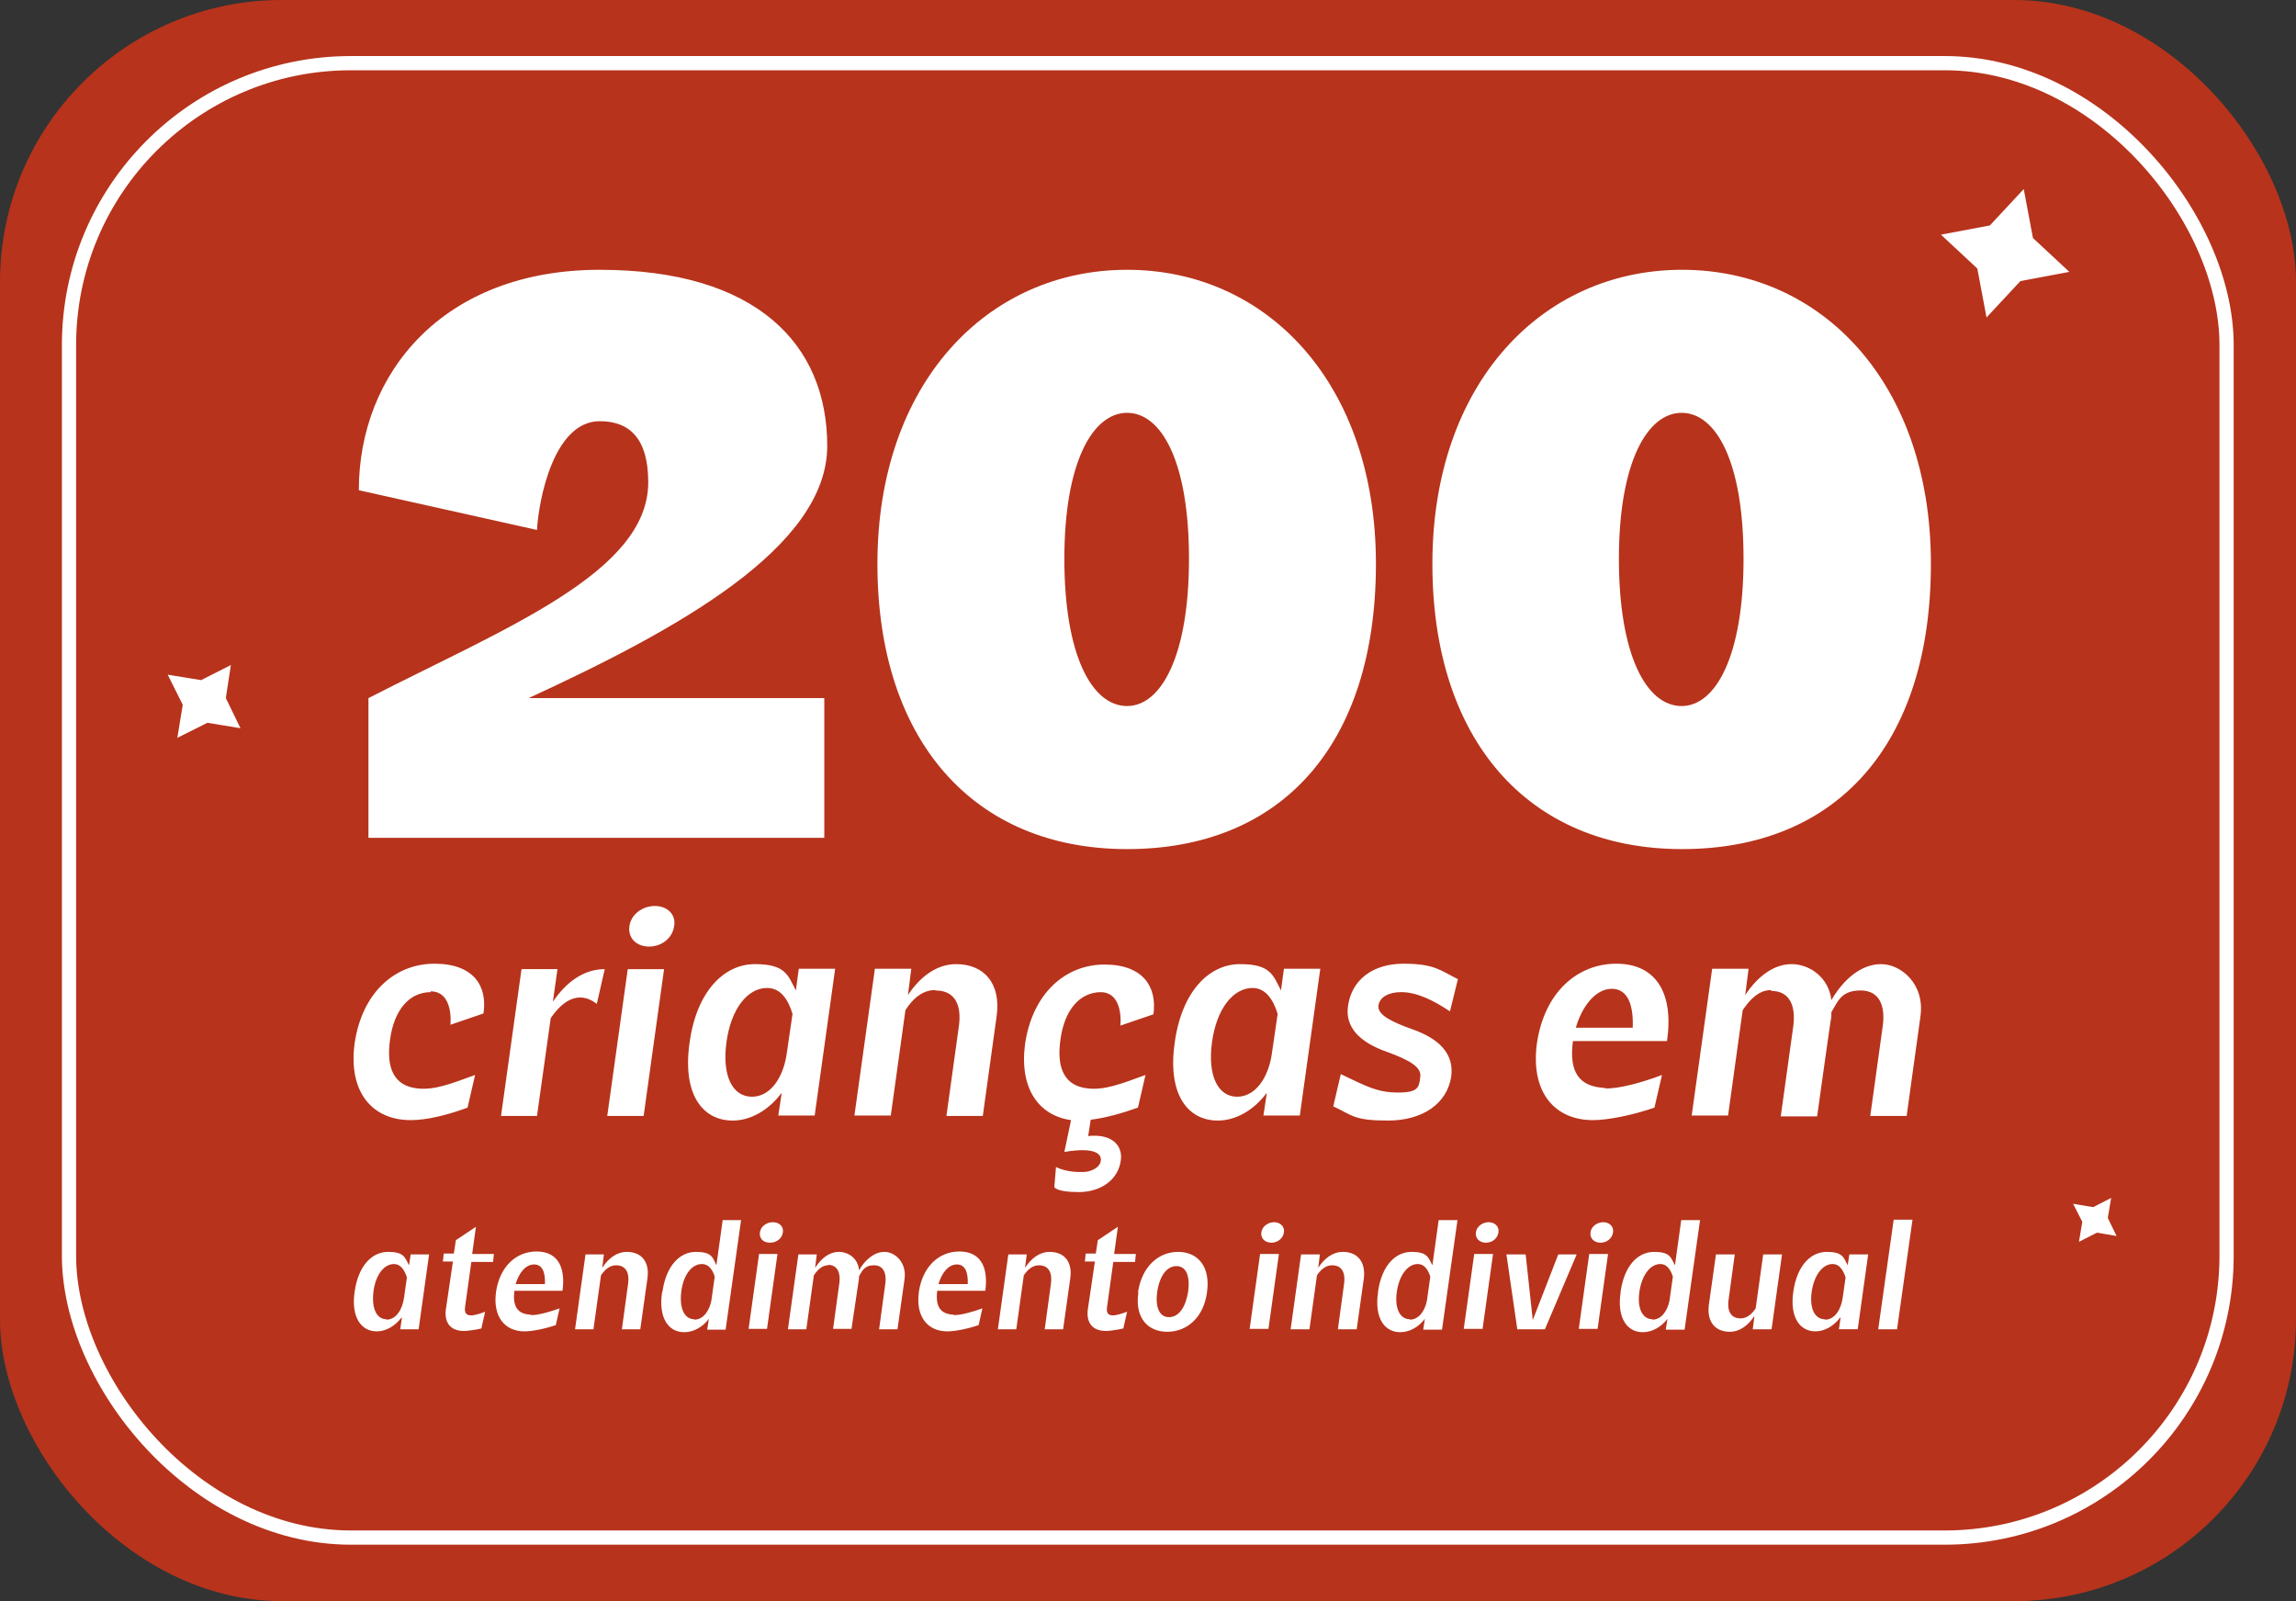
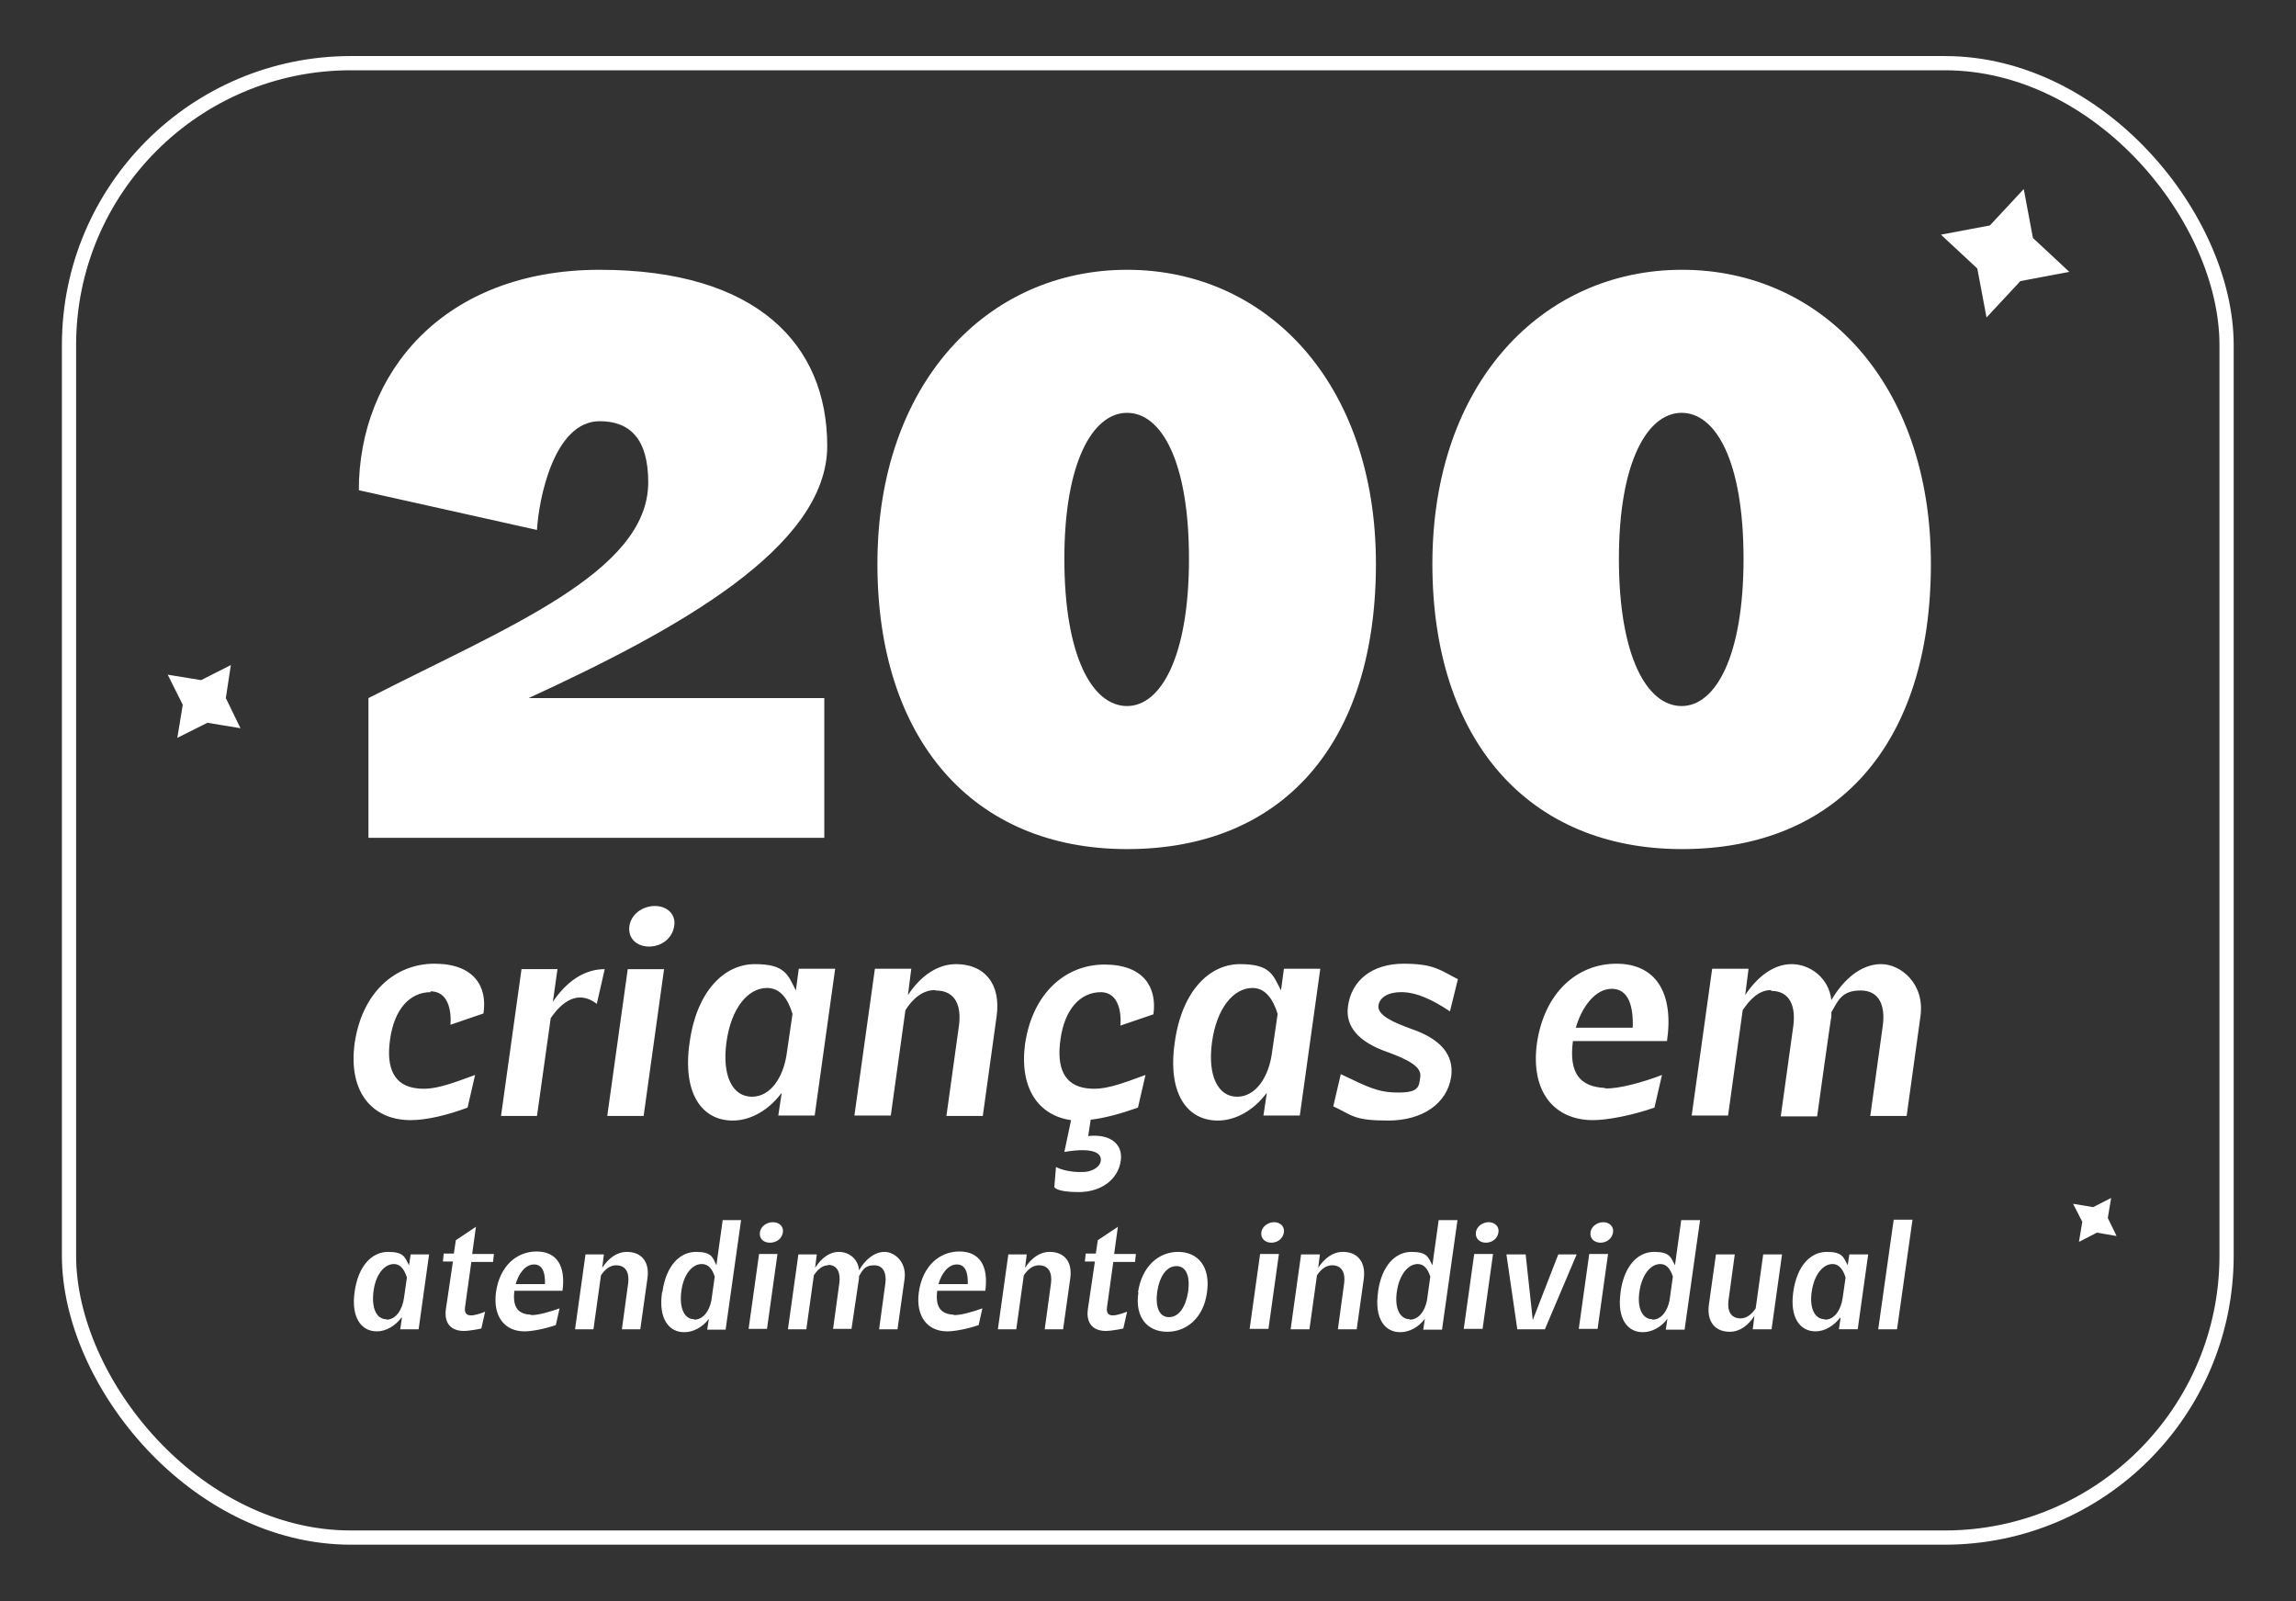
<svg xmlns="http://www.w3.org/2000/svg" viewBox="0 0 549 382.8">
  <rect x="0" y="0" width="549" height="382.8" fill="#333333" stroke="none" />
  <g style="isolation:isolate">
-     <rect width="549" height="382.8" rx="67.4" ry="67.4" style="fill:#b7331c" />
    <rect width="515.9" height="352.5" x="16.5" y="15.1" rx="67.4" ry="67.4" style="stroke:#fff;stroke-miterlimit:10;stroke-width:3.4px;fill:none" />
    <path d="m42.4 176.4 1.3-7.9-3.6-7.2 8 1.3 7.1-3.6-1.2 7.9 3.5 7.2-7.9-1.3zm454.7 120.5.8-4.8-2.2-4.3 4.8.8 4.3-2.2-.8 4.8 2.1 4.3-4.7-.8zM483.9 45.2l2.2 11.7 8.7 8.1-11.7 2.2-8.1 8.7-2.2-11.7-8.7-8.1 11.7-2.2zM103 237.2c-5.1 0-8.7 4.2-9.7 11.1-1.1 7.3 1.1 11.3 6.4 11.9 4 .5 7.9-1 13.9-3.2l-1.8 7.8c-4.8 1.8-9.8 3-13.6 3-9.1 0-15-6.6-13.4-18.4 1.8-12.2 9.7-19 19.1-19s12.7 5.4 11.7 11.9l-7.9 2.7s.9-8-4.8-8Zm28.7 6.1-3.3 23.5h-8.6l4.9-35.1h8.6l-1.1 7.8c3.1-4.6 7.3-7.8 12.4-7.8l-1.9 8.3c-4.4-3.4-8.3-.6-11 3.4Zm27.1-11.7-4.9 35.2h-8.7l4.9-35.1h8.7Zm-2.2-15c2.9 0 5.1 2 4.6 4.8-.4 2.9-3 4.9-6 4.9s-5.1-2-4.7-4.9c.4-2.8 3.1-4.8 6.1-4.8m30.2 44.8c-3 4-7.3 6.5-11.6 6.5-7.3 0-12.1-6.4-10.3-18.7 1.7-12.3 8.3-18.7 15.6-18.7s7.9 2.6 9.8 6.3l.7-5.2h8.7l-4.9 35.1h-8.7l.8-5.3Zm-7 .8c4.5 0 7.5-4.7 8.3-10.2l1.4-9.6c-1.1-3.6-2.9-6.2-6.1-6.2-4.6 0-8.6 4.9-9.7 13s1.5 13 6.1 13m43.8-25.5c-3.2 0-5.5 2.3-7.1 4.8l-3.5 25.2h-8.7l4.9-35.1h8.7l-.8 6.3c2.9-4.4 6.9-7.4 11.5-7.4 6.8 0 10.8 4.7 9.7 12.5l-3.3 23.8h-8.7l3-21.6c.6-4.6-.7-8.4-5.6-8.4Zm39.7.5c-5.1 0-8.7 4.2-9.7 11.1-1.1 7.3 1.1 11.3 6.4 11.9 4 .5 7.9-1 13.9-3.2l-1.8 7.8c-3.9 1.4-7.9 2.5-11.3 2.9l-.6 3.9c5.6-.6 8.3 2.2 7.8 5.8-.6 4.6-4.7 7.6-10.1 7.6s-5.8-1.2-5.8-1.2l.4-4.8c1.1.6 3.5 1.3 6.3 1.2 2.7 0 4.3-1.5 4.4-2.6.3-1.8-1.5-3.4-8.7-2.2l1.6-7.6c-7.7-1.1-12.4-7.5-11-18.2 1.8-12.2 9.7-19 19-19s12.6 5.4 11.7 11.9l-7.9 2.7s.9-8-4.8-8Zm39.5 24.2c-3 4-7.3 6.5-11.6 6.5-7.3 0-12.1-6.4-10.3-18.7 1.7-12.3 8.3-18.7 15.6-18.7s7.9 2.6 9.8 6.3l.7-5.2h8.7l-4.9 35.1h-8.7l.8-5.3Zm-7 .8c4.5 0 7.5-4.7 8.3-10.2l1.4-9.6c-1.1-3.6-3-6.2-6-6.2-4.6 0-8.6 4.9-9.7 13s1.5 13 6 13m39.2-25c-3 0-5.1 1.2-5.4 3.2-.3 2.4 3.8 4.1 7.9 5.6 7 2.4 10.2 6.2 9.5 11.4-1 6.5-6.9 10.5-15.1 10.5s-8.4-1.2-13.1-3.4l1.8-7.7c6.3 3 8.8 4.4 13.7 4.4s5-1.3 5.3-3.7c.4-2.4-2.7-4.1-7.9-6-6.9-2.4-10-6.1-9.4-10.8.8-6.4 5.9-10.3 13.3-10.3s8.8 1.6 13 3.7l-1.9 7.7c-4-2.7-8-4.6-11.6-4.6Zm48.8 23c3.1.2 9.2-1.5 13.6-3.2l-1.8 7.8c-5.1 1.8-11.2 3-14.7 3-9.1 0-15-6.6-13.4-18.4 1.8-12.2 9.7-19 19-19s13.8 6.8 12.1 18.5h-22.5c-1 7.7 1.7 10.9 7.6 11.2Zm6.6-14.5c.2-5.1-1-9.3-5-9.3s-7.2 4.4-8.6 9.3zm33.1-9c-3 0-5.1 2.3-6.8 4.8l-3.5 25.2h-8.7l4.9-35.1h8.7l-.8 6.3c2.9-4.4 6.8-7.4 11.1-7.4s8.9 3.2 9.5 8.6c3-5.1 7.2-8.6 11.9-8.6s10.5 4.7 9.4 12.5l-3.3 23.8h-8.7l3-21.6c.6-4.6-.7-8.4-5.3-8.4s-5.4 2.5-7 5.2v1.1c-.1 0-3.4 23.8-3.4 23.8h-8.7l3-21.6c.6-4.6-.7-8.4-5.3-8.4ZM96 315c-1.5 2-3.7 3.3-5.9 3.3-3.7 0-6.2-3.3-5.3-9.5.9-6.3 4.2-9.5 8-9.5s4 1.3 5 3.2l.4-2.6h4.4l-2.5 17.9h-4.4l.4-2.7Zm-3.6.5c2.3 0 3.8-2.4 4.2-5.2l.7-4.9c-.6-1.8-1.5-3.2-3.1-3.2-2.3 0-4.4 2.5-4.9 6.6s.8 6.6 3.1 6.6Zm16.1-15.7.5-3.3 4.8-3.2-.9 6.5h5.2l-.2 1.9h-5.2l-1.5 10.8c-.4 2.8 2.2 2.1 4.8 1.1l-.9 4c-.3.1-2.8.6-4.2.6-3.1 0-4.7-1.9-4.3-5.1l1.7-11.5h-2.4l.2-1.9h2.4Zm18.4 14.6c1.6.1 4.7-.8 6.9-1.6l-.9 4c-2.6.9-5.7 1.5-7.5 1.5-4.6 0-7.6-3.4-6.8-9.4.9-6.2 4.9-9.7 9.7-9.7s7 3.4 6.2 9.4H123c-.5 3.9.9 5.6 3.9 5.7Zm3.4-7.4c.1-2.6-.5-4.7-2.6-4.7s-3.7 2.2-4.4 4.7zm17-4.5c-1.6 0-2.8 1.2-3.6 2.4l-1.8 12.9h-4.4l2.5-17.9h4.4l-.4 3.2c1.5-2.3 3.5-3.8 5.9-3.8 3.5 0 5.5 2.4 4.9 6.4l-1.7 12.1h-4.4l1.5-11c.3-2.3-.4-4.3-2.9-4.3m11.1 6.3c.9-6.3 4.2-9.5 8-9.5s4 1.3 4.9 3.2l1.5-10.8h4.4l-3.7 26.2h-4.4l.4-2.6c-1.5 2-3.7 3.2-5.9 3.2-3.7 0-6.2-3.3-5.3-9.5Zm7.6 6.7c2.1 0 3.6-2 4.1-4.6l.8-5.7c-.6-1.8-1.5-3-3.1-3-2.3 0-4.4 2.5-4.9 6.6s.8 6.6 3.1 6.6Zm19.9-15.7-2.5 17.9H179l2.5-17.9zm-1.1-7.6c1.5 0 2.6 1 2.4 2.4-.2 1.5-1.5 2.5-3.1 2.5s-2.6-1-2.4-2.5c.2-1.4 1.6-2.4 3.1-2.4m13.2 10.3c-1.5 0-2.6 1.2-3.4 2.4l-1.8 12.9h-4.4l2.5-17.9h4.4l-.4 3.2c1.5-2.3 3.4-3.8 5.7-3.8s4.6 1.6 4.8 4.4c1.5-2.6 3.7-4.4 6.1-4.4s5.3 2.4 4.8 6.4l-1.7 12.1h-4.4l1.5-11c.3-2.3-.4-4.3-2.7-4.3s-2.8 1.3-3.6 2.6v.5l-1.8 12.1h-4.4l1.5-11c.3-2.3-.4-4.3-2.7-4.3Zm30 11.9c1.6.1 4.7-.8 6.9-1.6l-.9 4c-2.6.9-5.7 1.5-7.5 1.5-4.6 0-7.6-3.4-6.8-9.4.9-6.2 4.9-9.7 9.7-9.7s7 3.4 6.2 9.4h-11.5c-.5 3.9.9 5.6 3.9 5.7Zm3.4-7.4c.1-2.6-.5-4.7-2.6-4.7s-3.7 2.2-4.4 4.7zm17-4.5c-1.6 0-2.8 1.2-3.6 2.4l-1.8 12.9h-4.4l2.5-17.9h4.4l-.4 3.2c1.5-2.3 3.5-3.8 5.9-3.8 3.5 0 5.5 2.4 4.9 6.4l-1.7 12.1h-4.4l1.5-11c.3-2.3-.4-4.3-2.9-4.3m13.6-2.7.5-3.3 4.8-3.2-.9 6.5h5.2l-.2 1.9h-5.2l-1.5 10.8c-.4 2.8 2.1 2.1 4.8 1.1l-.9 4c-.3.1-2.8.6-4.2.6-3.1 0-4.7-1.9-4.3-5.1l1.7-11.5h-2.4l.2-1.9h2.4Zm10.1 9.2c.9-6.2 4.9-9.7 9.6-9.7s7.8 3.5 6.9 9.7c-.8 6-4.8 9.4-9.5 9.4s-7.8-3.4-6.9-9.4Zm7.4 5.9c2.4 0 4-2.4 4.6-6.1.5-3.8-.5-6.1-2.8-6.1s-4 2.3-4.6 6.1c-.5 3.7.5 6.1 2.8 6.1m26.3-15.1-2.5 17.9h-4.5l2.5-17.9zm-1.2-7.6c1.5 0 2.6 1 2.4 2.4-.2 1.5-1.5 2.5-3 2.5s-2.6-1-2.4-2.5c.2-1.4 1.6-2.4 3.1-2.4Zm13.9 10.3c-1.6 0-2.8 1.2-3.6 2.4l-1.8 12.9h-4.5l2.5-17.9h4.5l-.4 3.2c1.5-2.3 3.5-3.8 5.9-3.8 3.5 0 5.5 2.4 5 6.4l-1.7 12.1h-4.5l1.5-11c.3-2.3-.4-4.3-2.9-4.3m11 6.3c.9-6.3 4.2-9.5 8-9.5s4 1.3 5 3.2l1.5-10.8h4.5l-3.7 26.2h-4.5l.4-2.6c-1.5 2-3.7 3.2-5.9 3.2-3.7 0-6.2-3.3-5.3-9.5Zm7.6 6.7c2.1 0 3.6-2 4.1-4.6l.8-5.7c-.6-1.8-1.5-3-3-3-2.3 0-4.4 2.5-5 6.6s.8 6.6 3.1 6.6Zm19.9-15.7-2.5 17.9H350l2.5-17.9zm-1.1-7.6c1.5 0 2.6 1 2.4 2.4-.2 1.5-1.5 2.5-3 2.5s-2.6-1-2.4-2.5c.2-1.4 1.6-2.4 3.1-2.4Zm6.9 25.6-2.6-17.9h4.6l1.7 15.7 6.1-15.7h4.4l-7.6 17.9h-6.5Zm21.7-18-2.5 17.9h-4.5l2.5-17.9zm-1.2-7.6c1.5 0 2.6 1 2.4 2.4-.2 1.5-1.5 2.5-3 2.5s-2.6-1-2.4-2.5c.2-1.4 1.6-2.4 3.1-2.4Zm4.2 16.6c.9-6.3 4.2-9.5 8-9.5s4 1.3 5 3.2l1.5-10.8h4.5l-3.7 26.2h-4.5l.4-2.6c-1.5 2-3.7 3.2-5.9 3.2-3.7 0-6.2-3.3-5.3-9.5Zm7.6 6.7c2.1 0 3.6-2 4.1-4.6l.8-5.7c-.6-1.8-1.5-3-3-3-2.3 0-4.4 2.5-5 6.6s.8 6.6 3.1 6.6Zm21.1-.3c1.6 0 2.8-1.2 3.6-2.4l1.8-12.9h4.5l-2.5 17.9h-4.5l.4-3.2c-1.5 2.3-3.5 3.8-5.9 3.8-3.5 0-5.5-2.4-5-6.4l1.7-12.1h4.5l-1.5 11c-.3 2.3.4 4.3 2.9 4.3m23.8-.2c-1.5 2-3.7 3.3-5.9 3.3-3.7 0-6.2-3.3-5.3-9.5.9-6.3 4.2-9.5 8-9.5s4 1.3 5 3.2l.4-2.6h4.5l-2.5 17.9h-4.5l.4-2.7Zm-3.6.5c2.3 0 3.8-2.4 4.2-5.2l.7-4.9c-.6-1.8-1.5-3.2-3.1-3.2-2.3 0-4.4 2.5-5 6.6s.8 6.6 3.1 6.6Zm20.9-23.9-3.7 26.2h-4.5l3.7-26.2zM155 115.3c0-10.4-4.4-14.6-11.6-14.6-11 0-14.6 18.8-15 26l-42.6-9.5c0-27.9 20.1-52.7 57.6-52.7s54.4 17.8 54.4 42.1-36 44-71.4 60.3h70.7v33.4h-109v-33.4c33-16.9 66.9-30.1 66.9-51.6m54.8 19.5c0-43.2 26.3-70.3 59.7-70.3S329 91.6 329 134.8 306.5 203 269.5 203s-59.7-26.3-59.7-68.2m59.7 34c8.1 0 14.8-11.9 14.8-35.2s-6.6-34.9-14.8-34.9-15 11.8-15 34.9 6.6 35.2 15 35.2m73-34c0-43.2 26.3-70.3 59.7-70.3s59.5 27.1 59.5 70.3-22.5 68.2-59.5 68.2-59.7-26.3-59.7-68.2m59.6 34c8.1 0 14.8-11.9 14.8-35.2s-6.6-34.9-14.8-34.9-15 11.8-15 34.9 6.6 35.2 15 35.2" style="fill:#fff" />
  </g>
</svg>